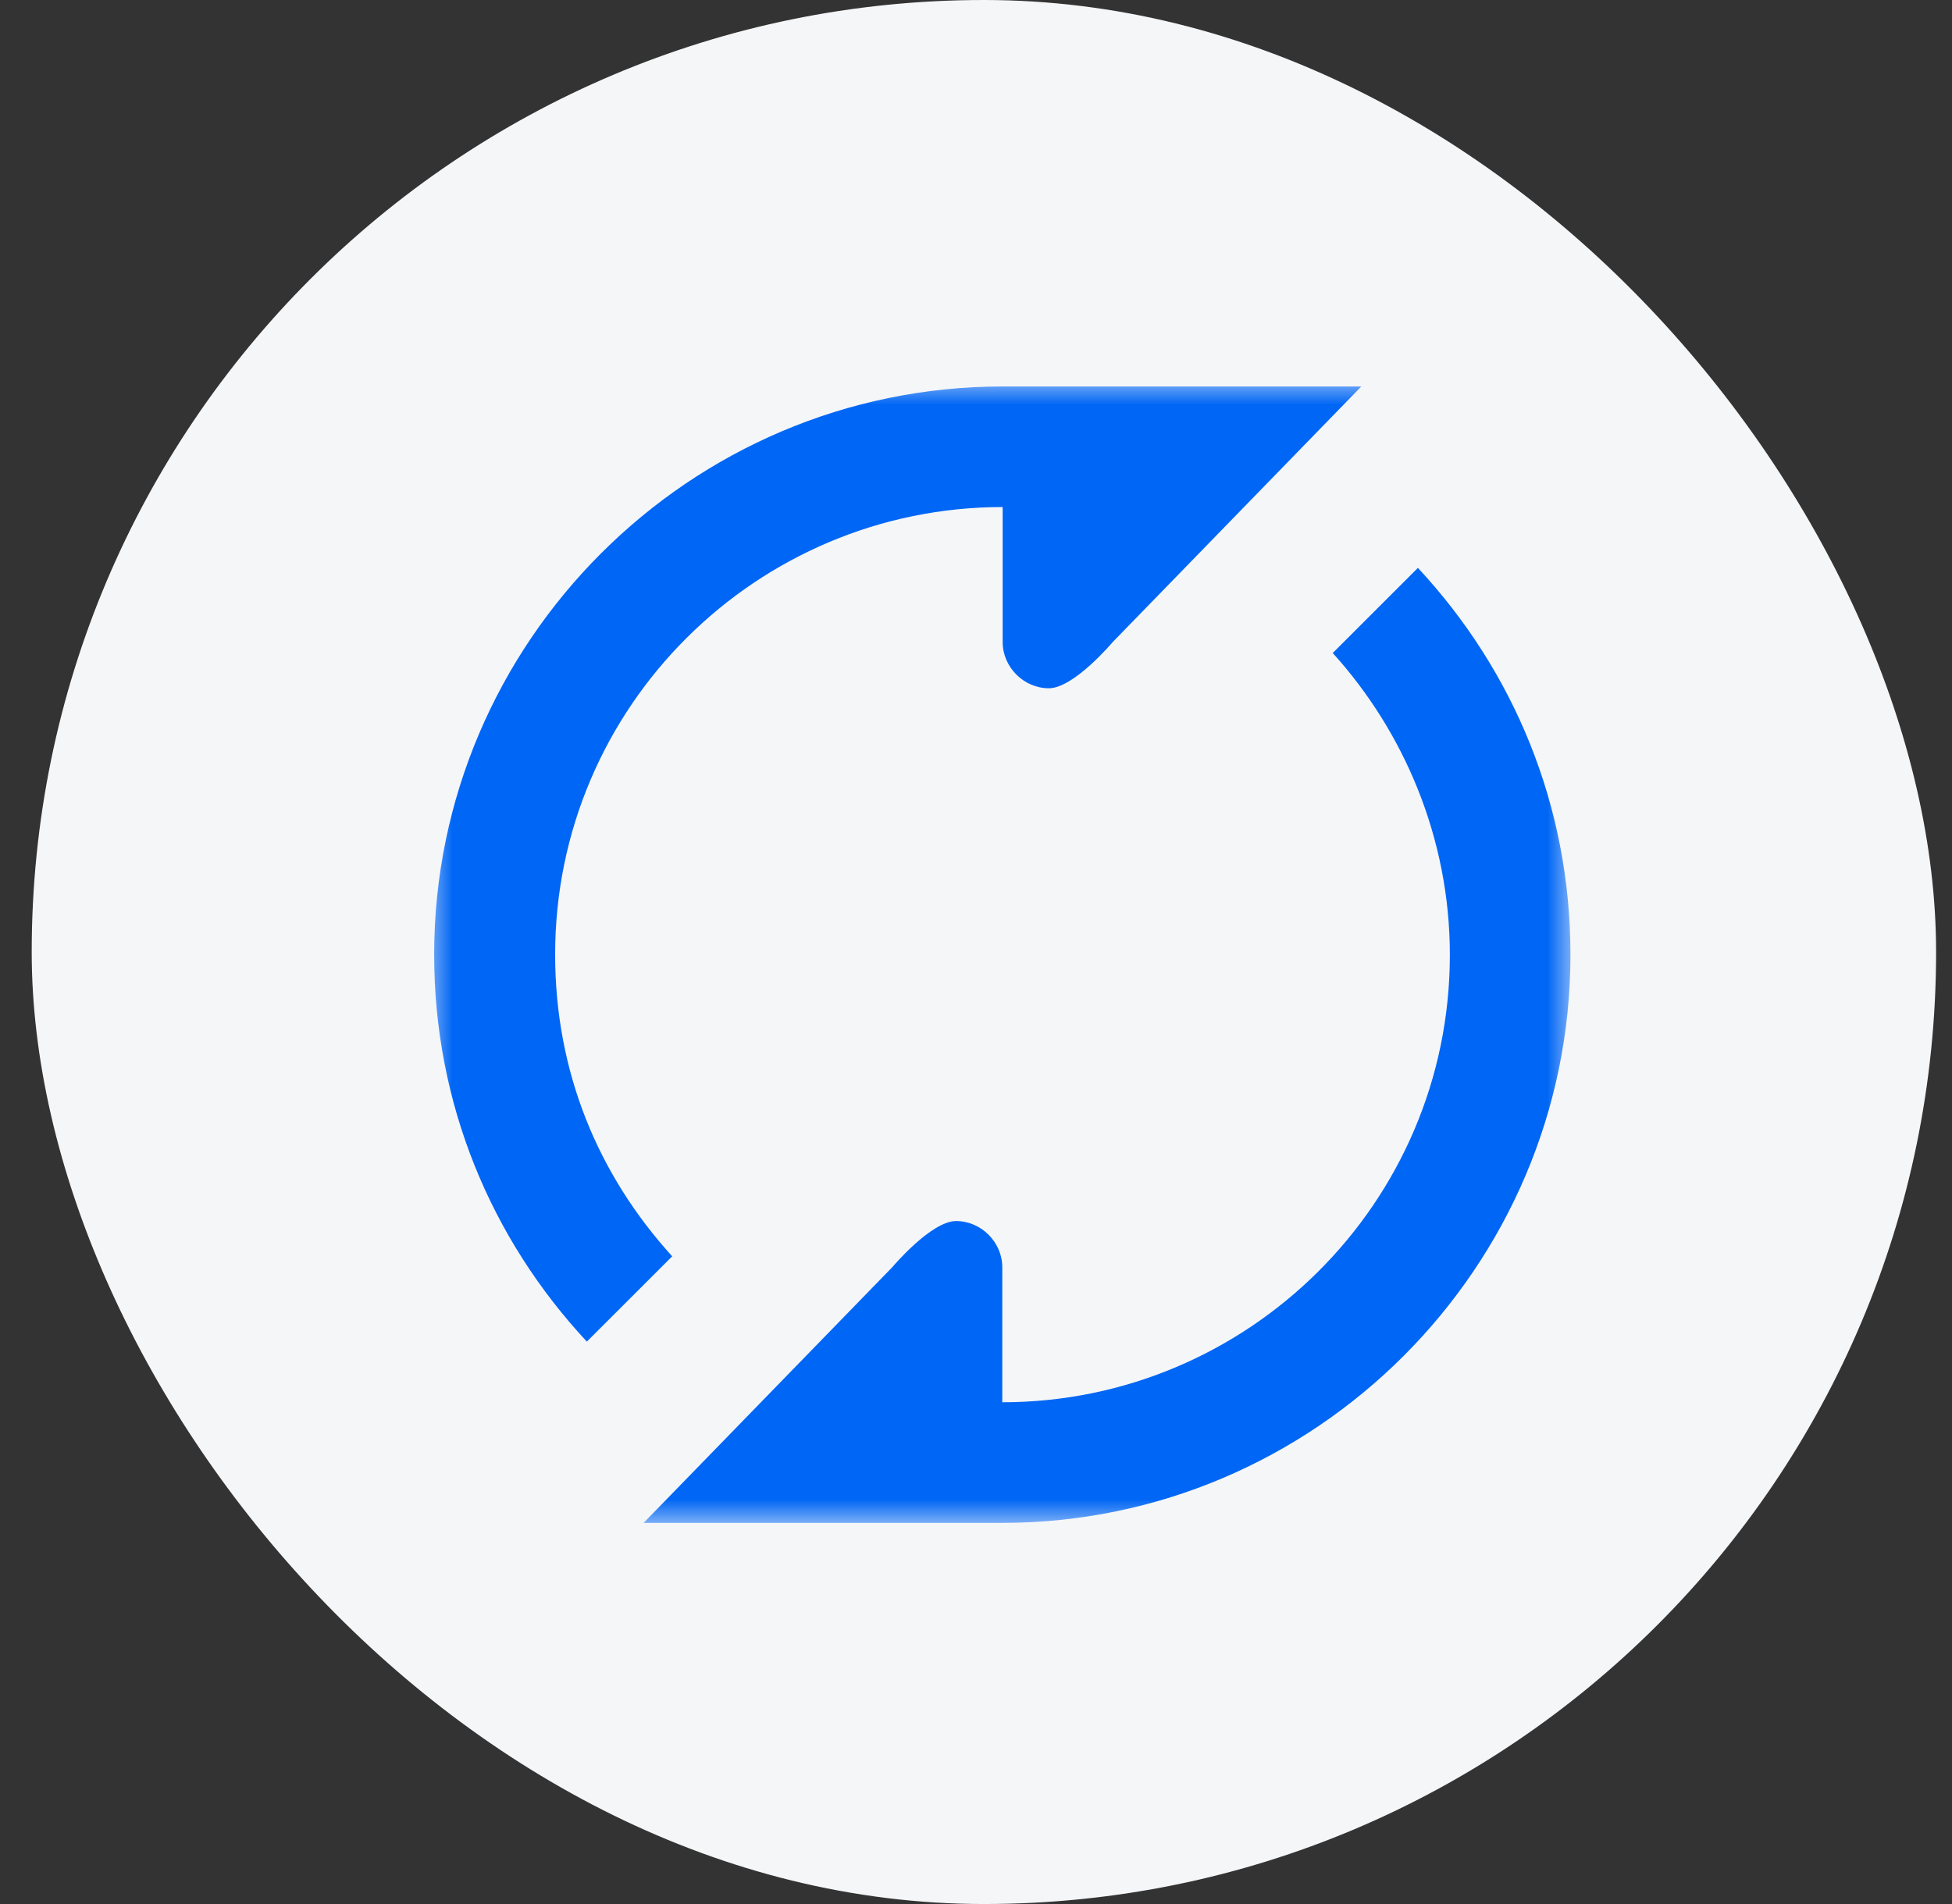
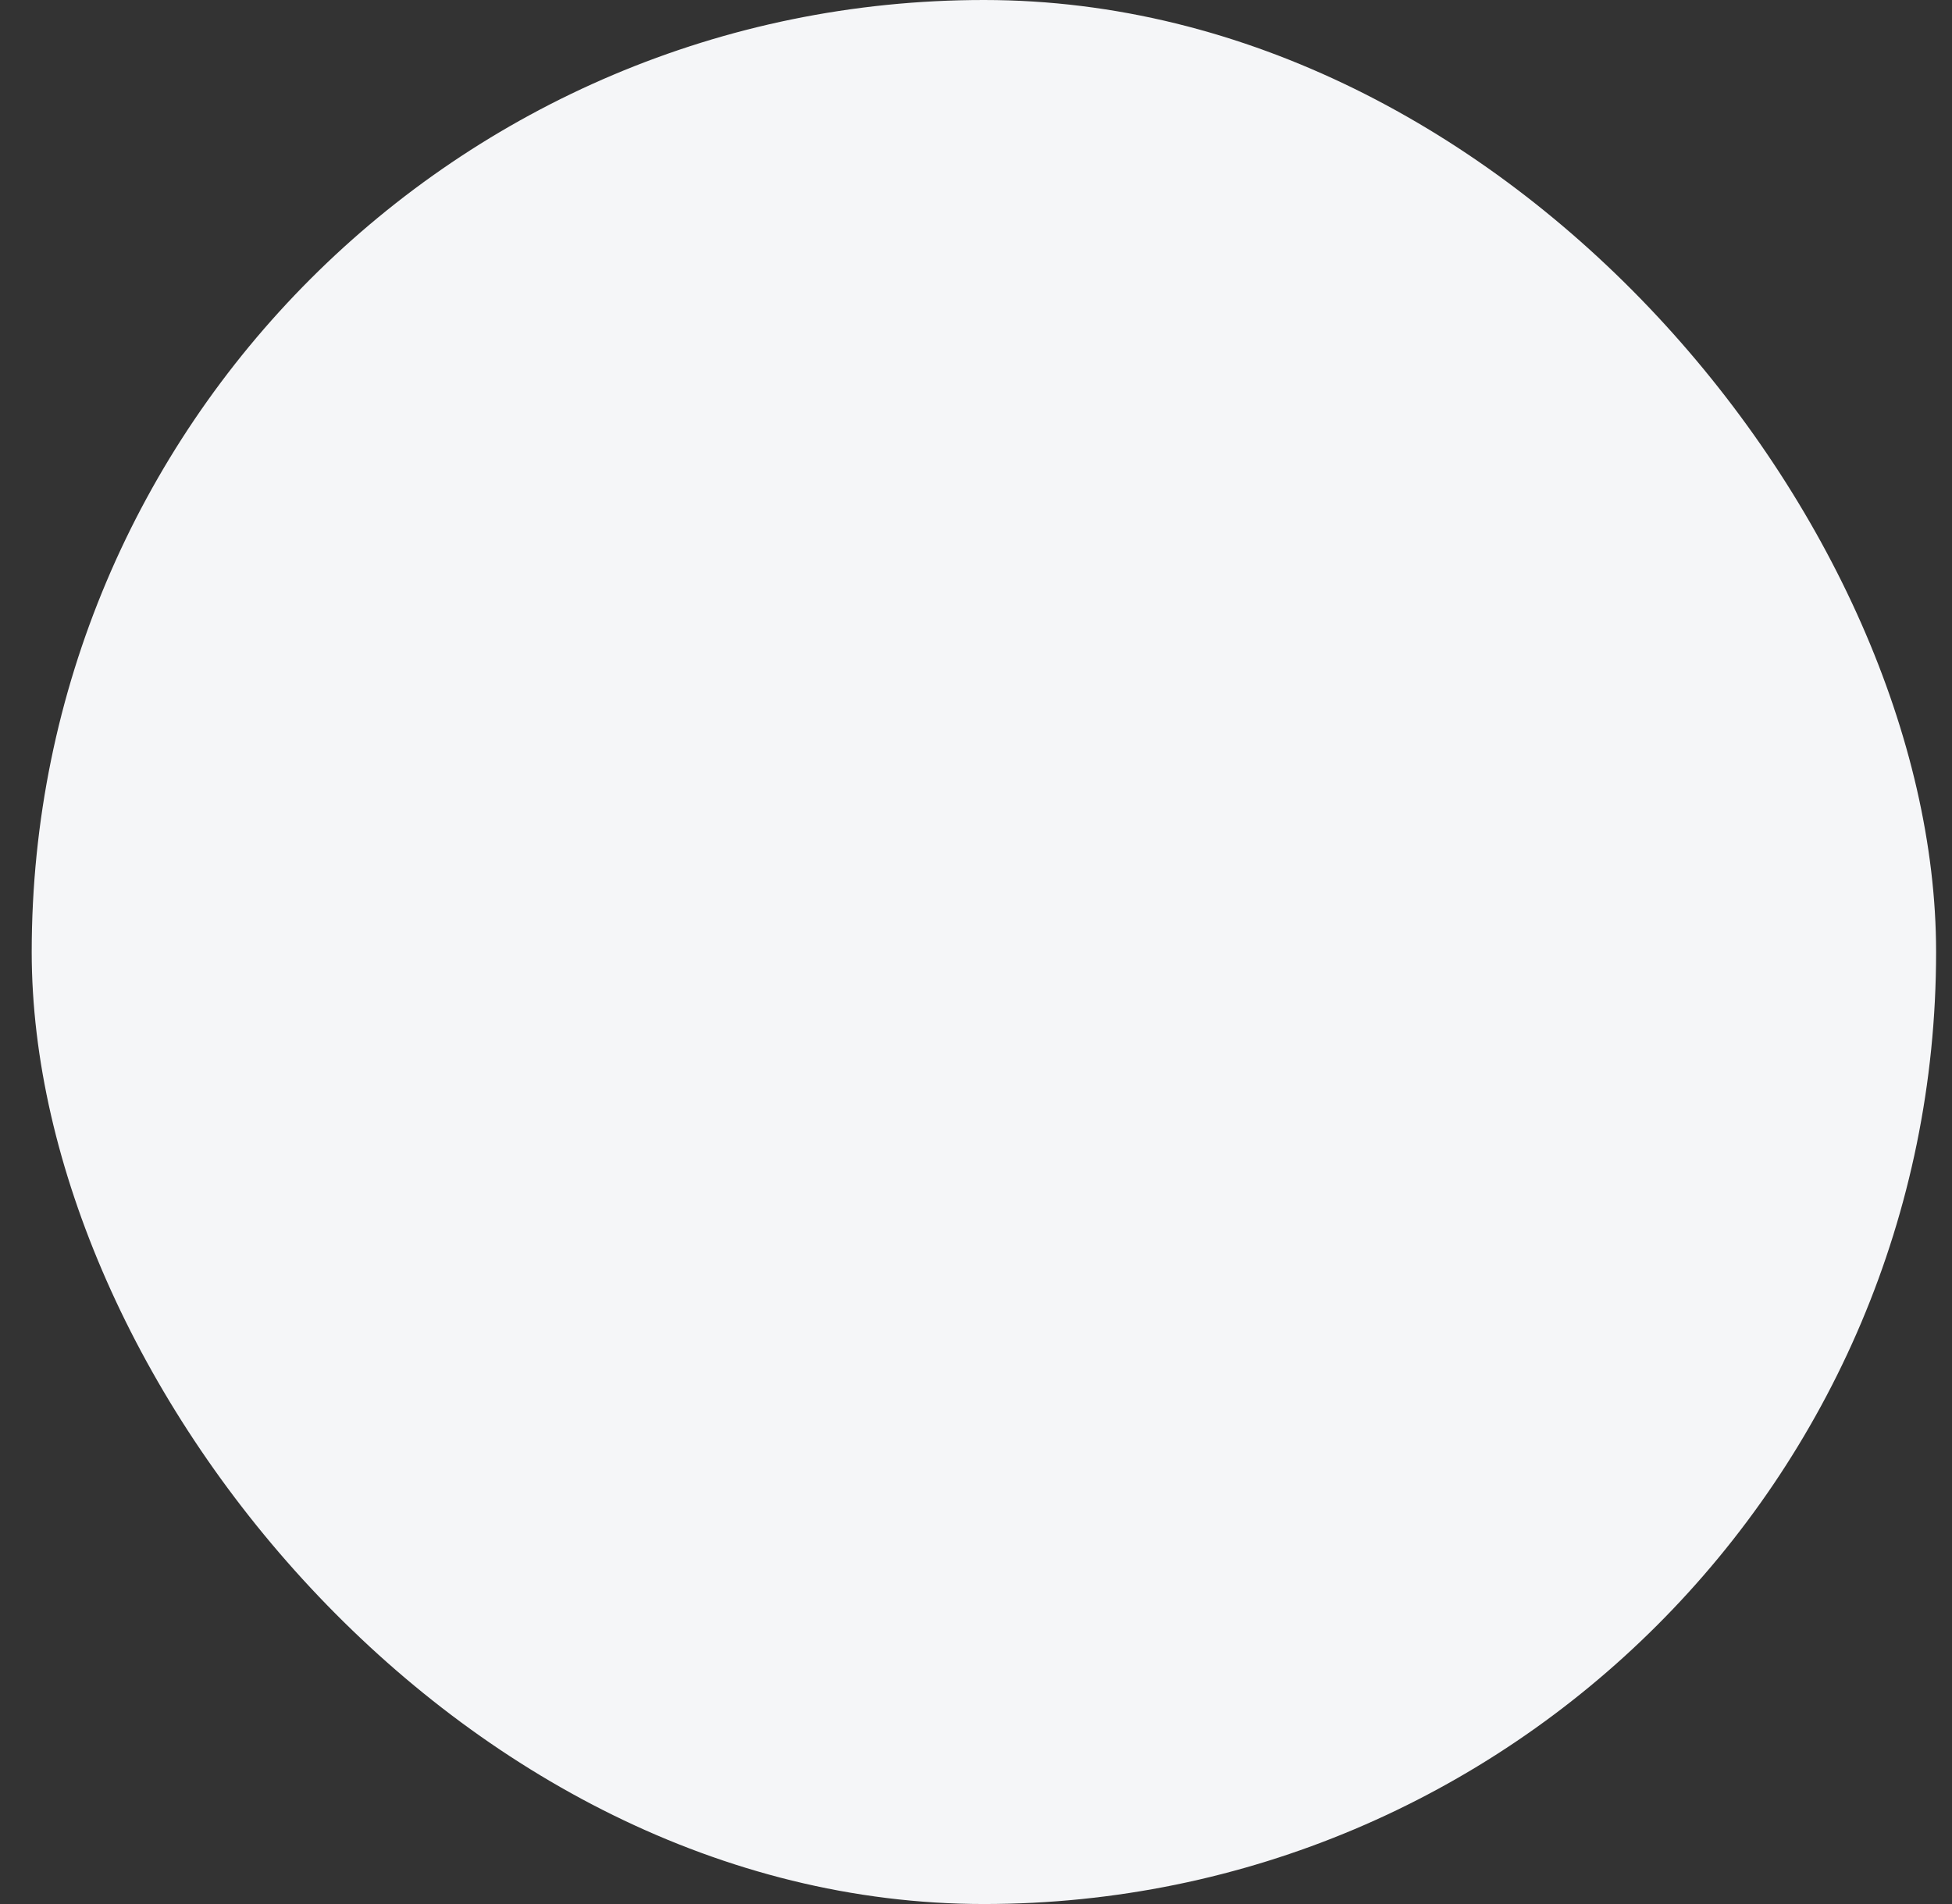
<svg xmlns="http://www.w3.org/2000/svg" width="41" height="40" viewBox="0 0 41 40" fill="none">
  <rect x="0" y="0" width="41" height="40" fill="#333333" stroke="none" />
  <rect x="0.666" width="40" height="40" rx="20" fill="#F5F6F8" />
  <g clip-path="url(#clip0_452_2086)">
    <mask id="mask0_452_2086" style="mask-type:luminance" maskUnits="userSpaceOnUse" x="9" y="8" width="24" height="24">
-       <path d="M9 32H33V8H9V32Z" fill="white" />
-     </mask>
+       </mask>
    <g mask="url(#mask0_452_2086)">
      <path d="M11.66 20.052C11.66 14.83 15.912 10.652 21.06 10.652V13.489C21.06 14.015 21.504 14.459 22.03 14.459C22.556 14.459 23.371 13.489 23.371 13.489L28.593 8.119H21.06C14.489 8.119 9.119 13.489 9.119 20.052C9.119 23.185 10.312 26.022 12.326 28.185L14.119 26.393C12.556 24.674 11.66 22.511 11.66 20.052ZM29.786 11.926L27.993 13.719C29.482 15.363 30.453 17.6 30.453 20.059C30.453 25.282 26.201 29.459 21.052 29.459V26.622C21.052 26.096 20.608 25.652 20.082 25.652C19.556 25.652 18.741 26.622 18.741 26.622L13.519 31.993H21.052C27.615 31.993 32.986 26.622 32.986 20.059C32.986 16.926 31.793 14.089 29.778 11.926" fill="#0066F5" />
    </g>
  </g>
  <defs>
    <clipPath id="clip0_452_2086">
-       <rect width="24" height="24" fill="white" transform="translate(9 8)" />
-     </clipPath>
+       </clipPath>
  </defs>
</svg>